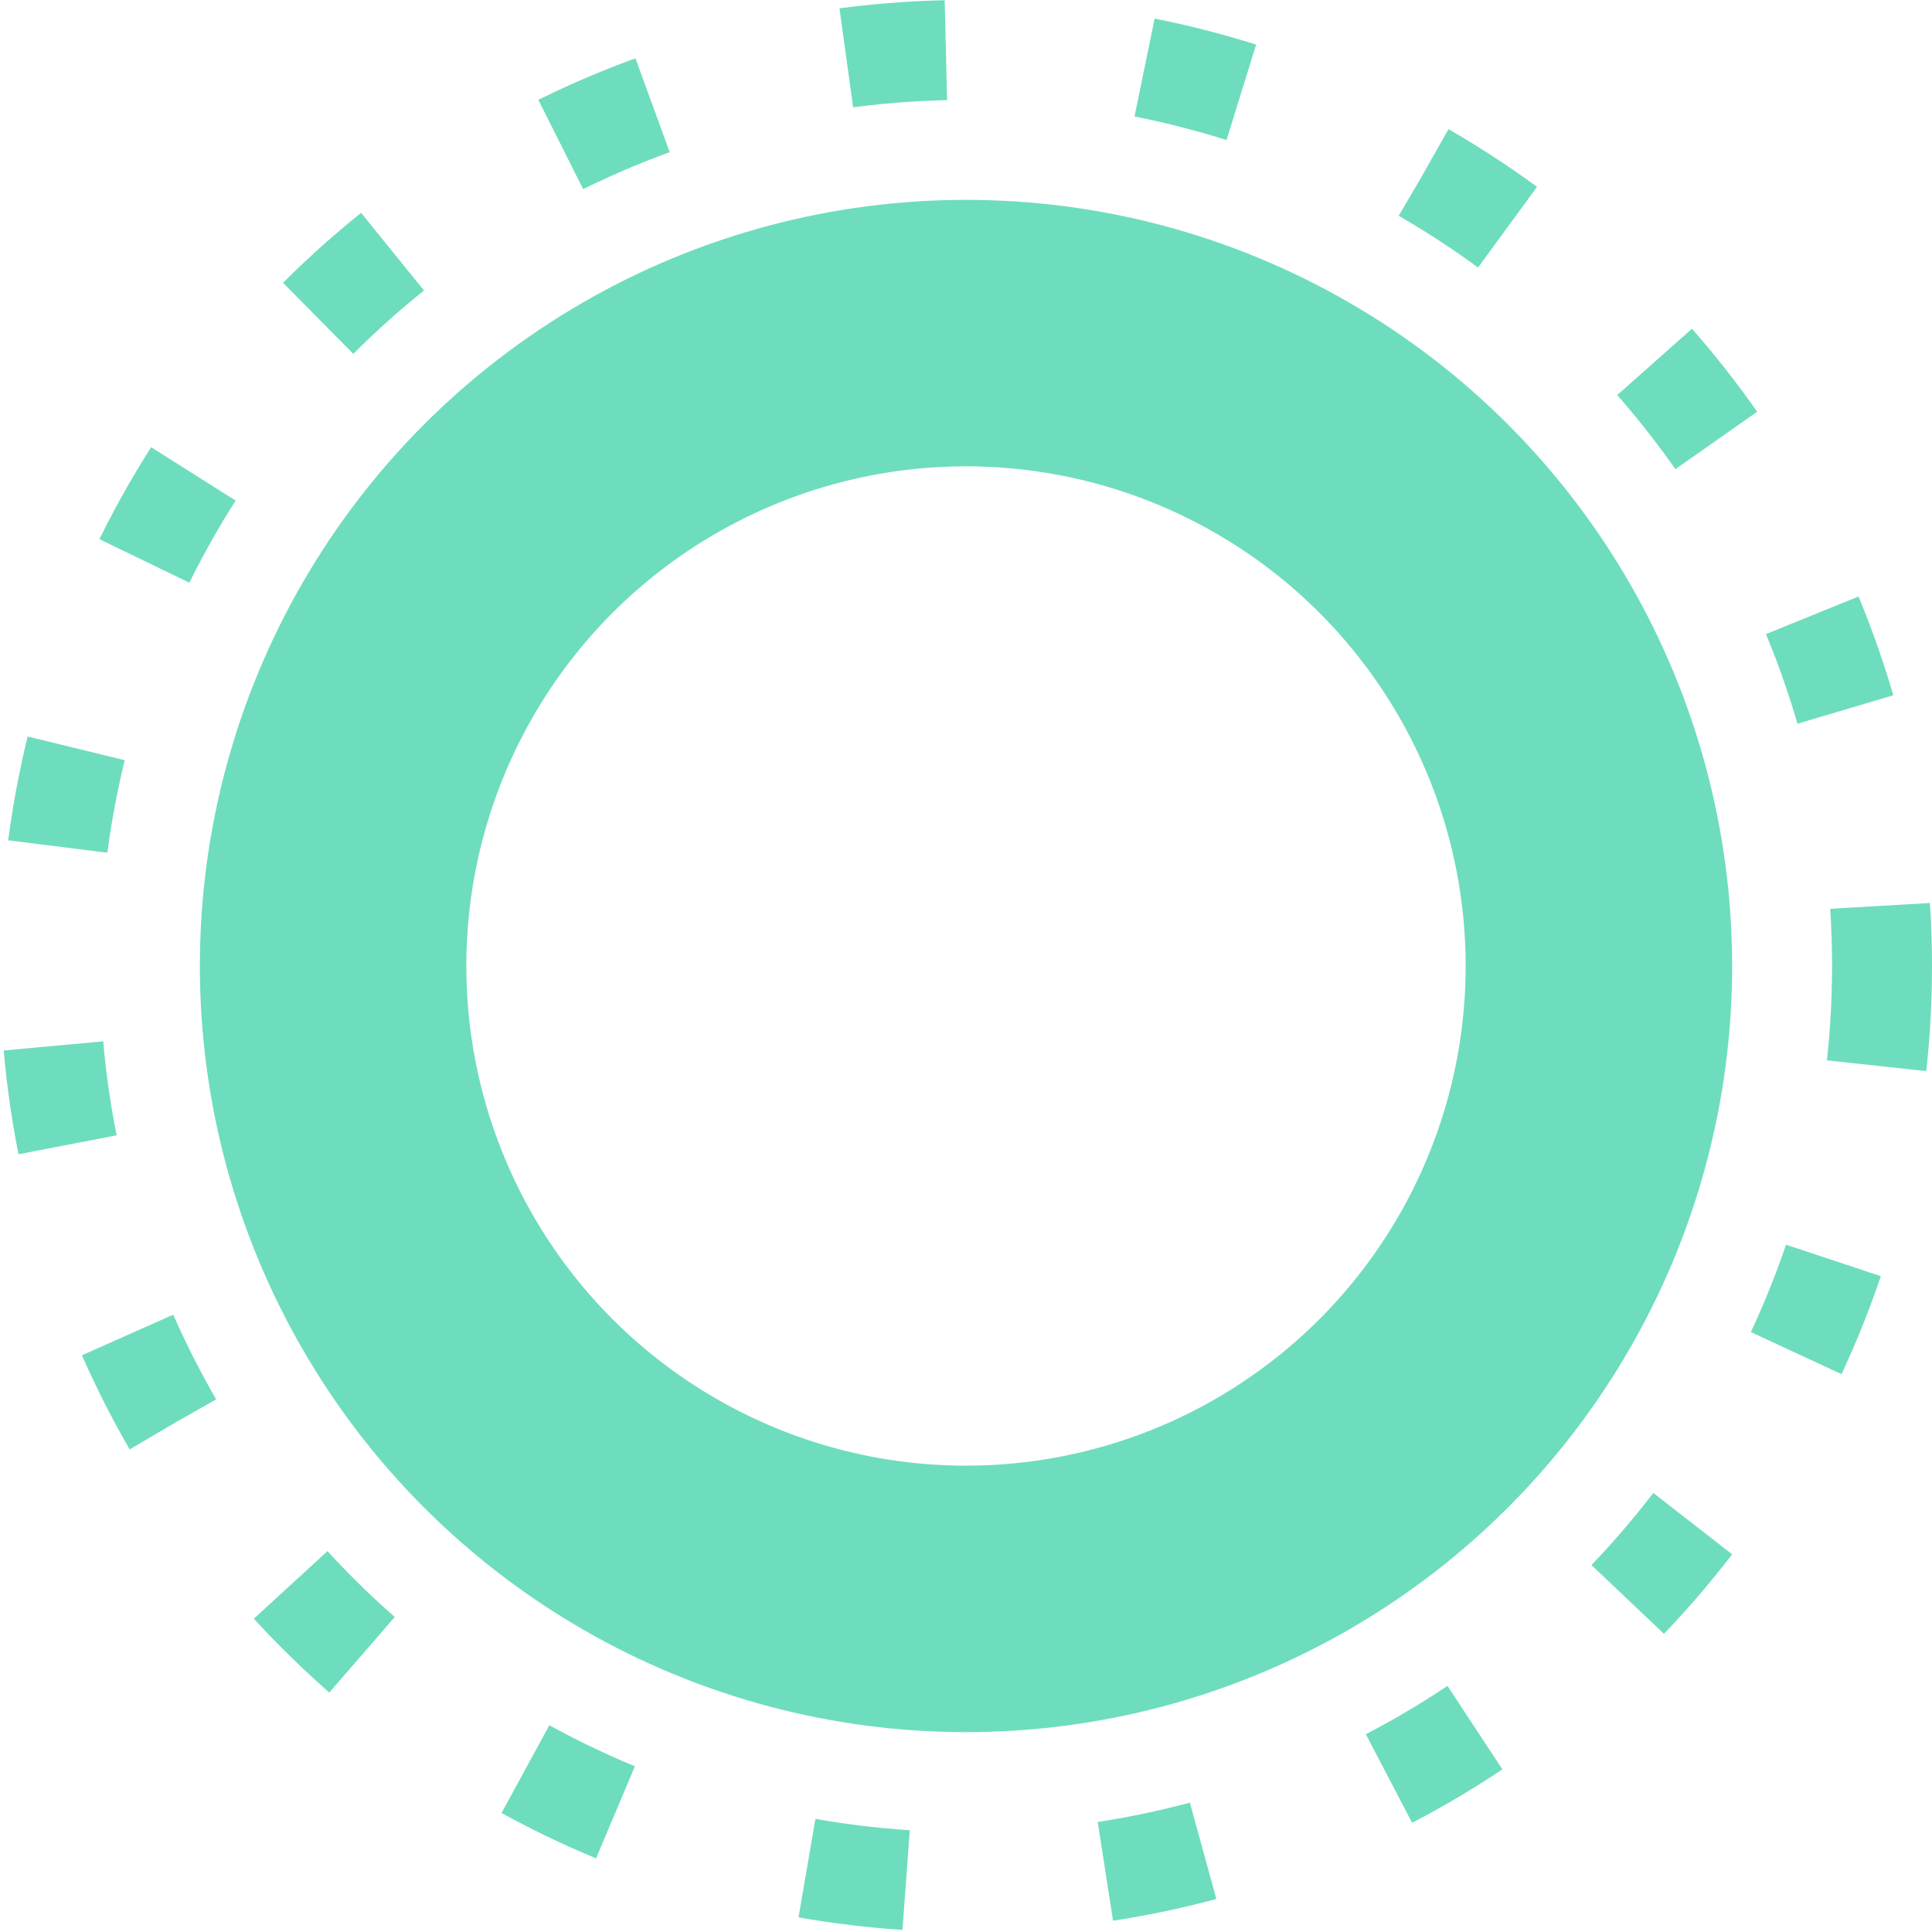
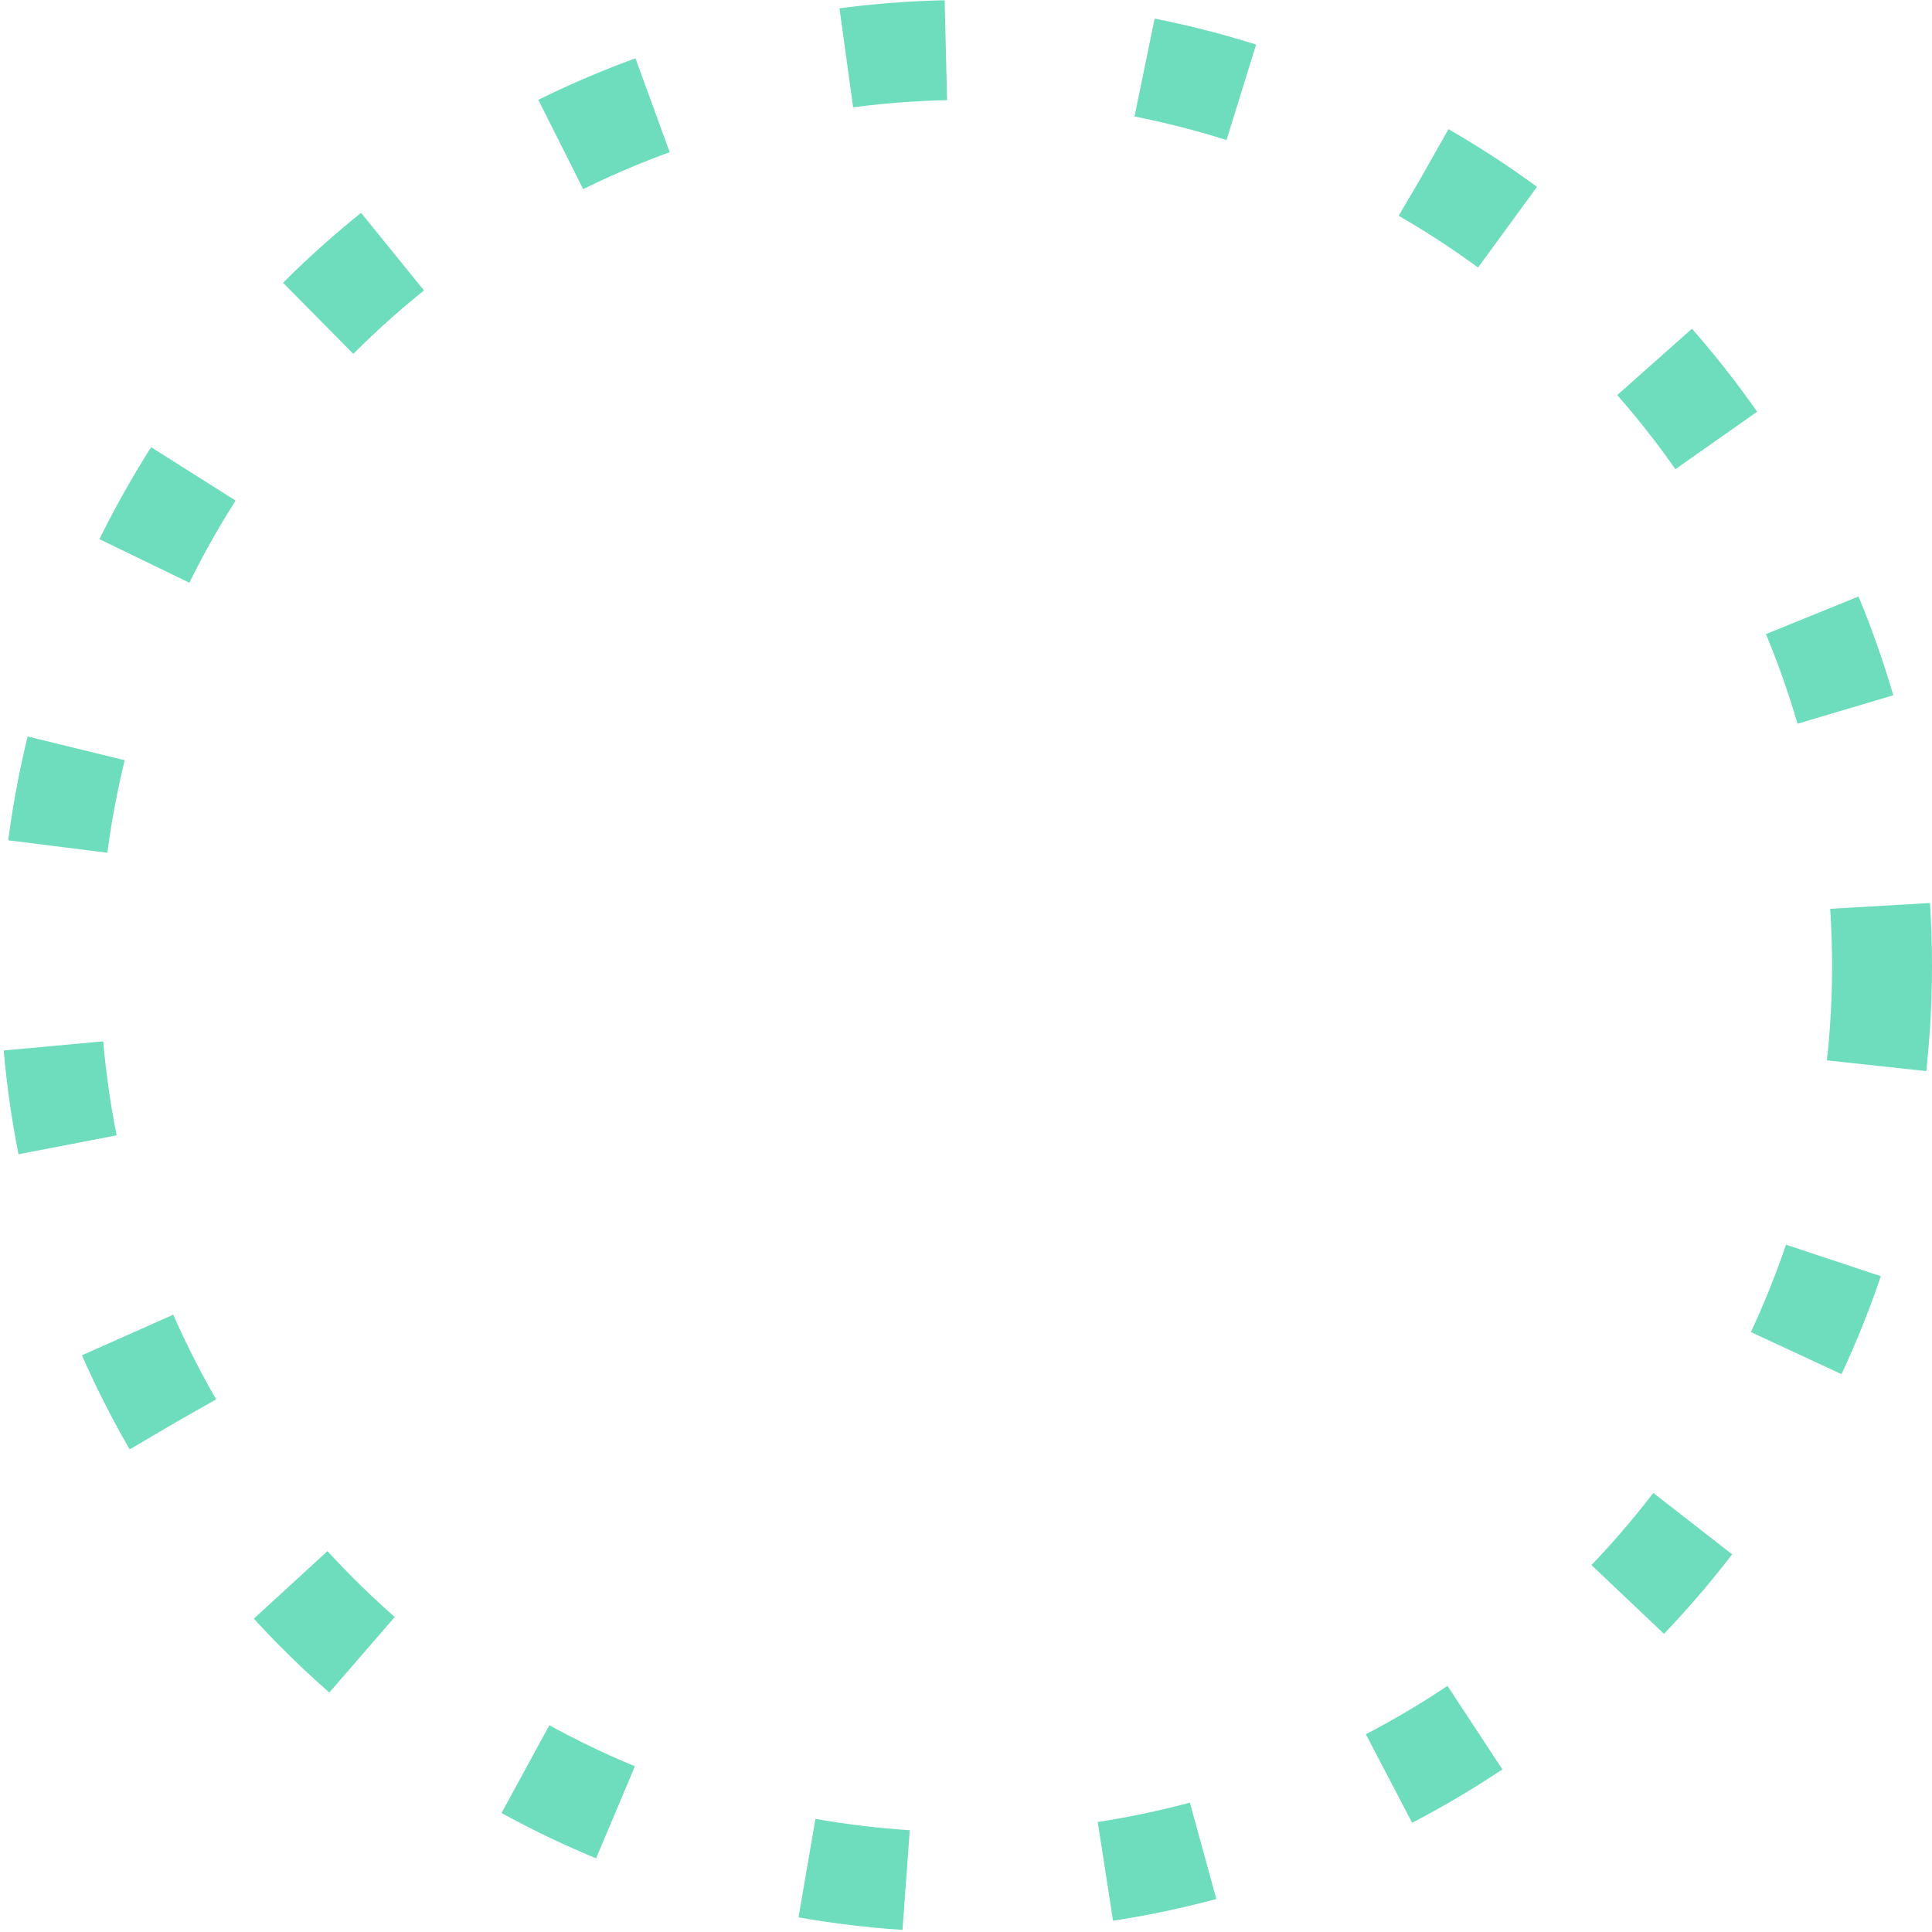
<svg xmlns="http://www.w3.org/2000/svg" width="256" height="256" viewBox="0 0 256 256" fill="none">
  <circle cx="128" cy="128" r="121.379" stroke="#6DDDBD" stroke-width="13.241" stroke-dasharray="13.24 26.48" />
-   <circle cx="128" cy="128" r="83.862" stroke="#6DDDBD" stroke-width="35.31" />
</svg>